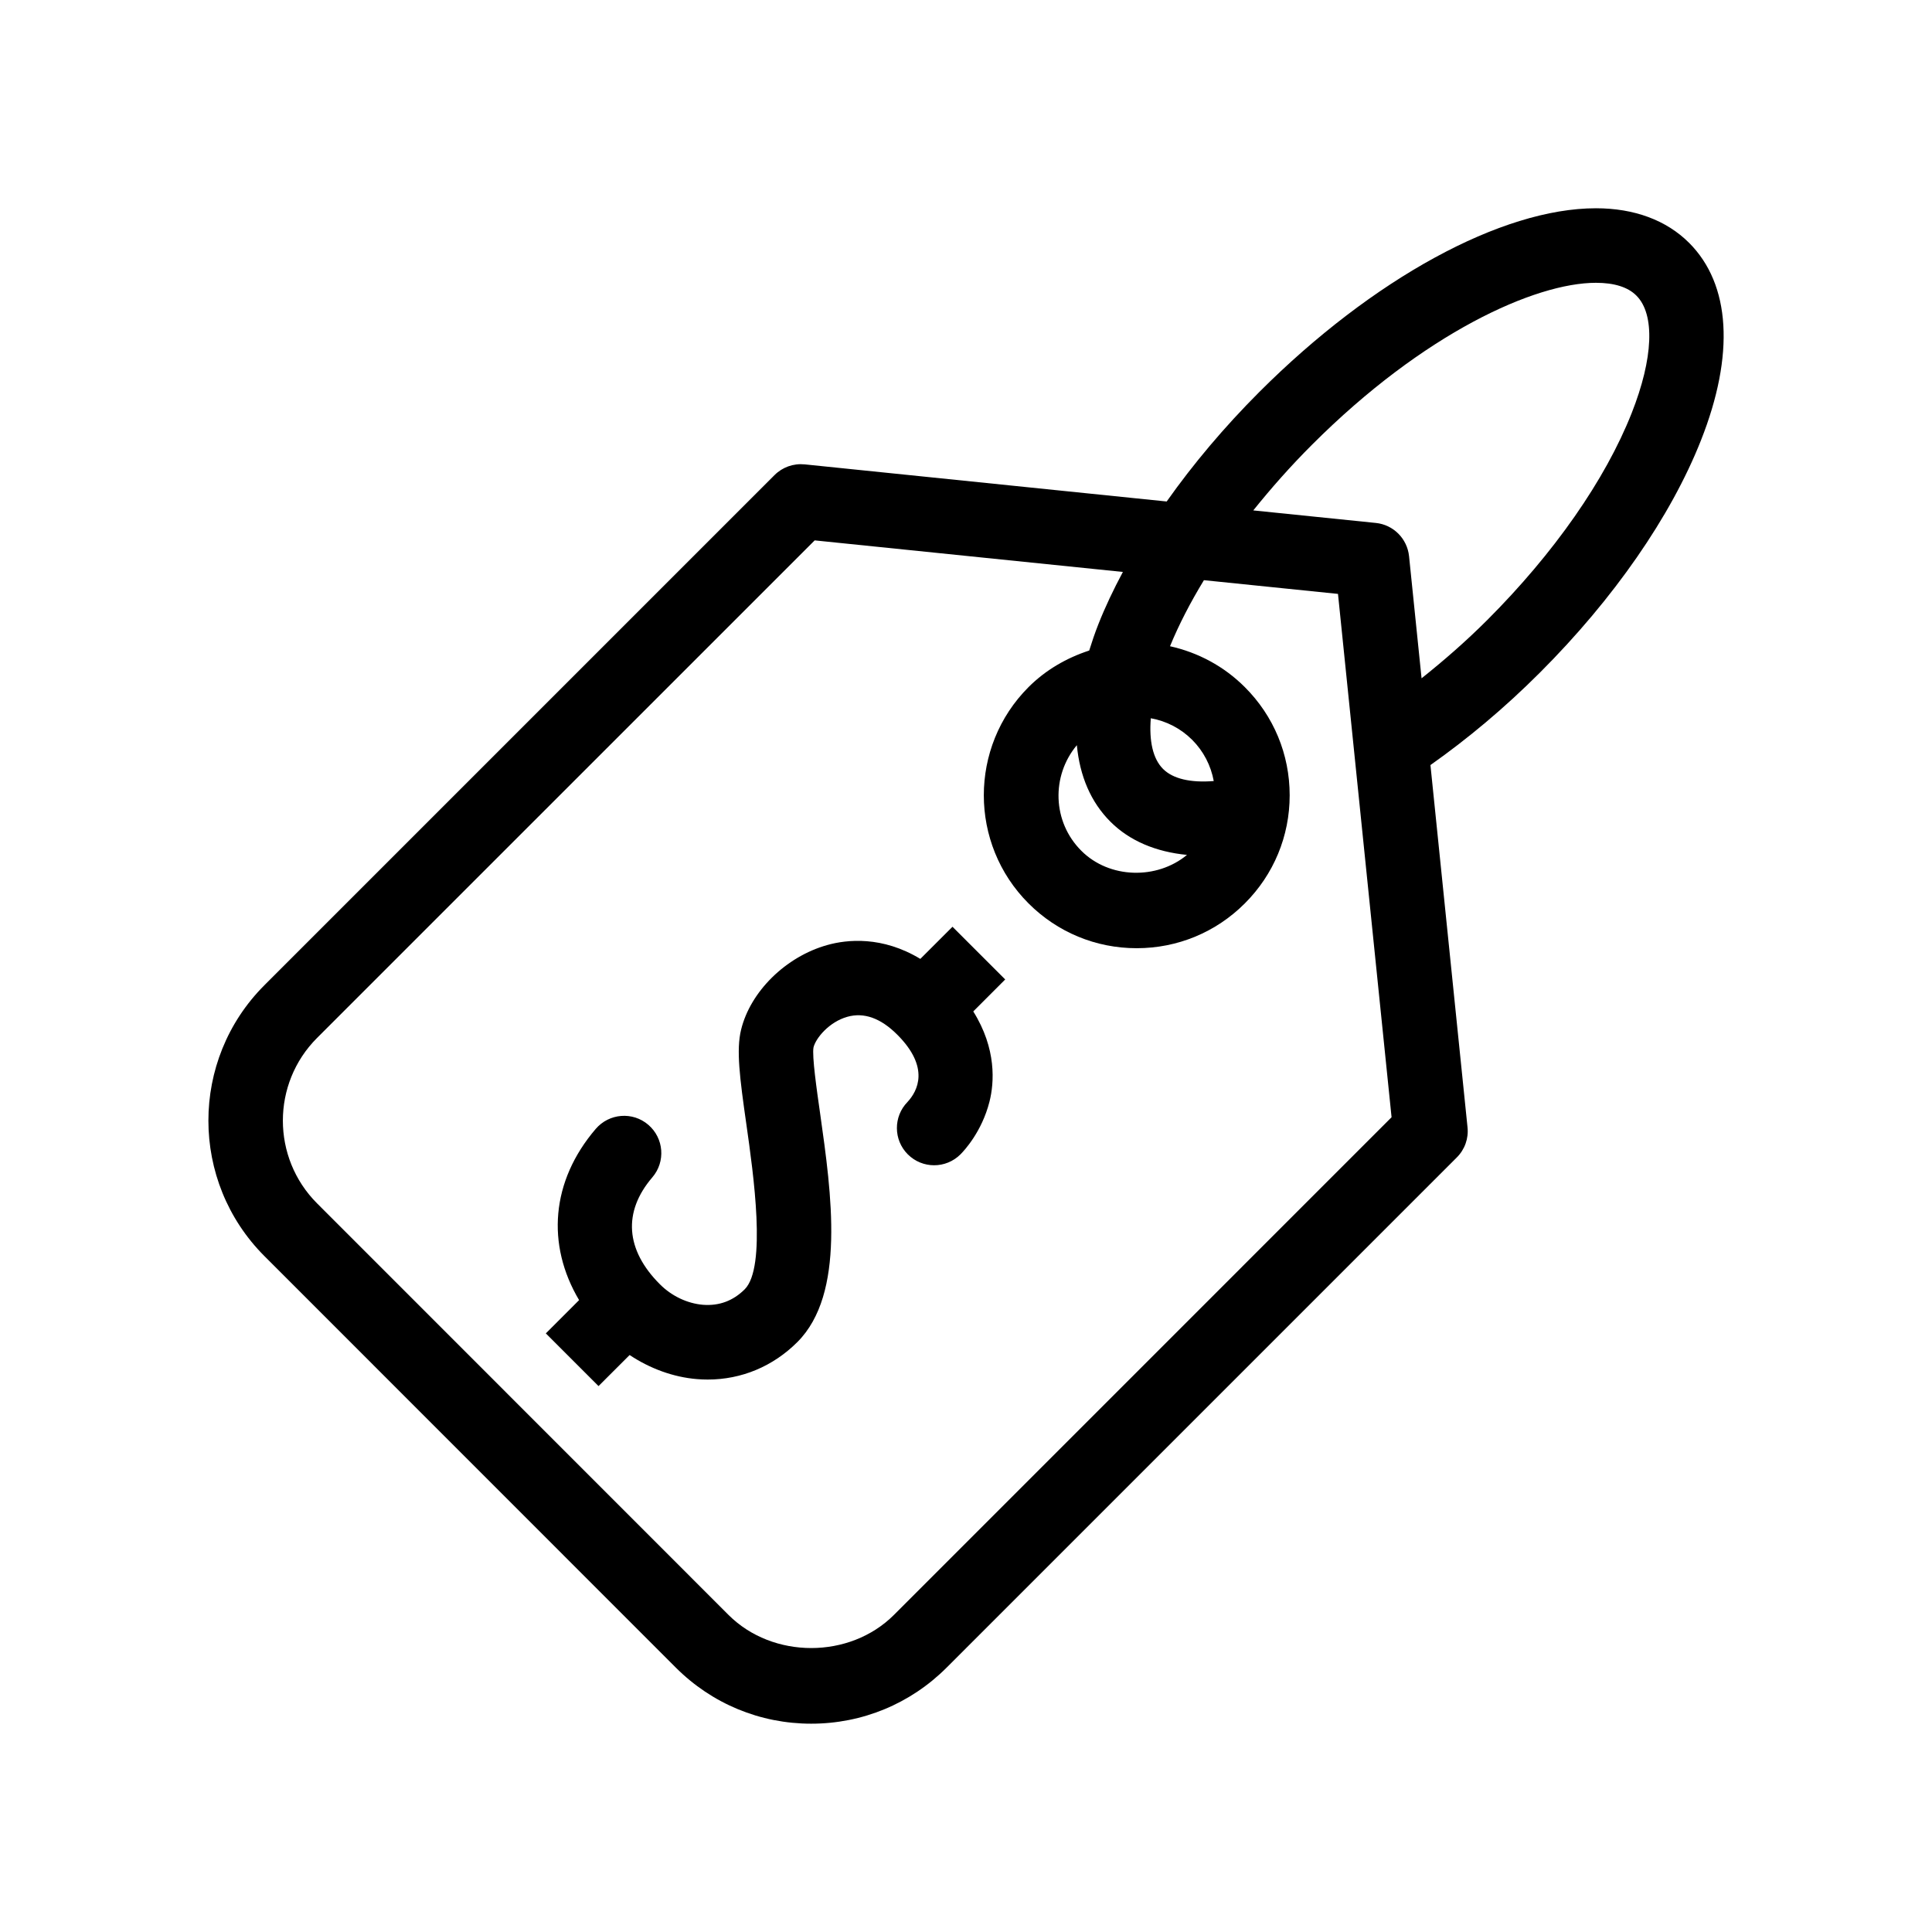
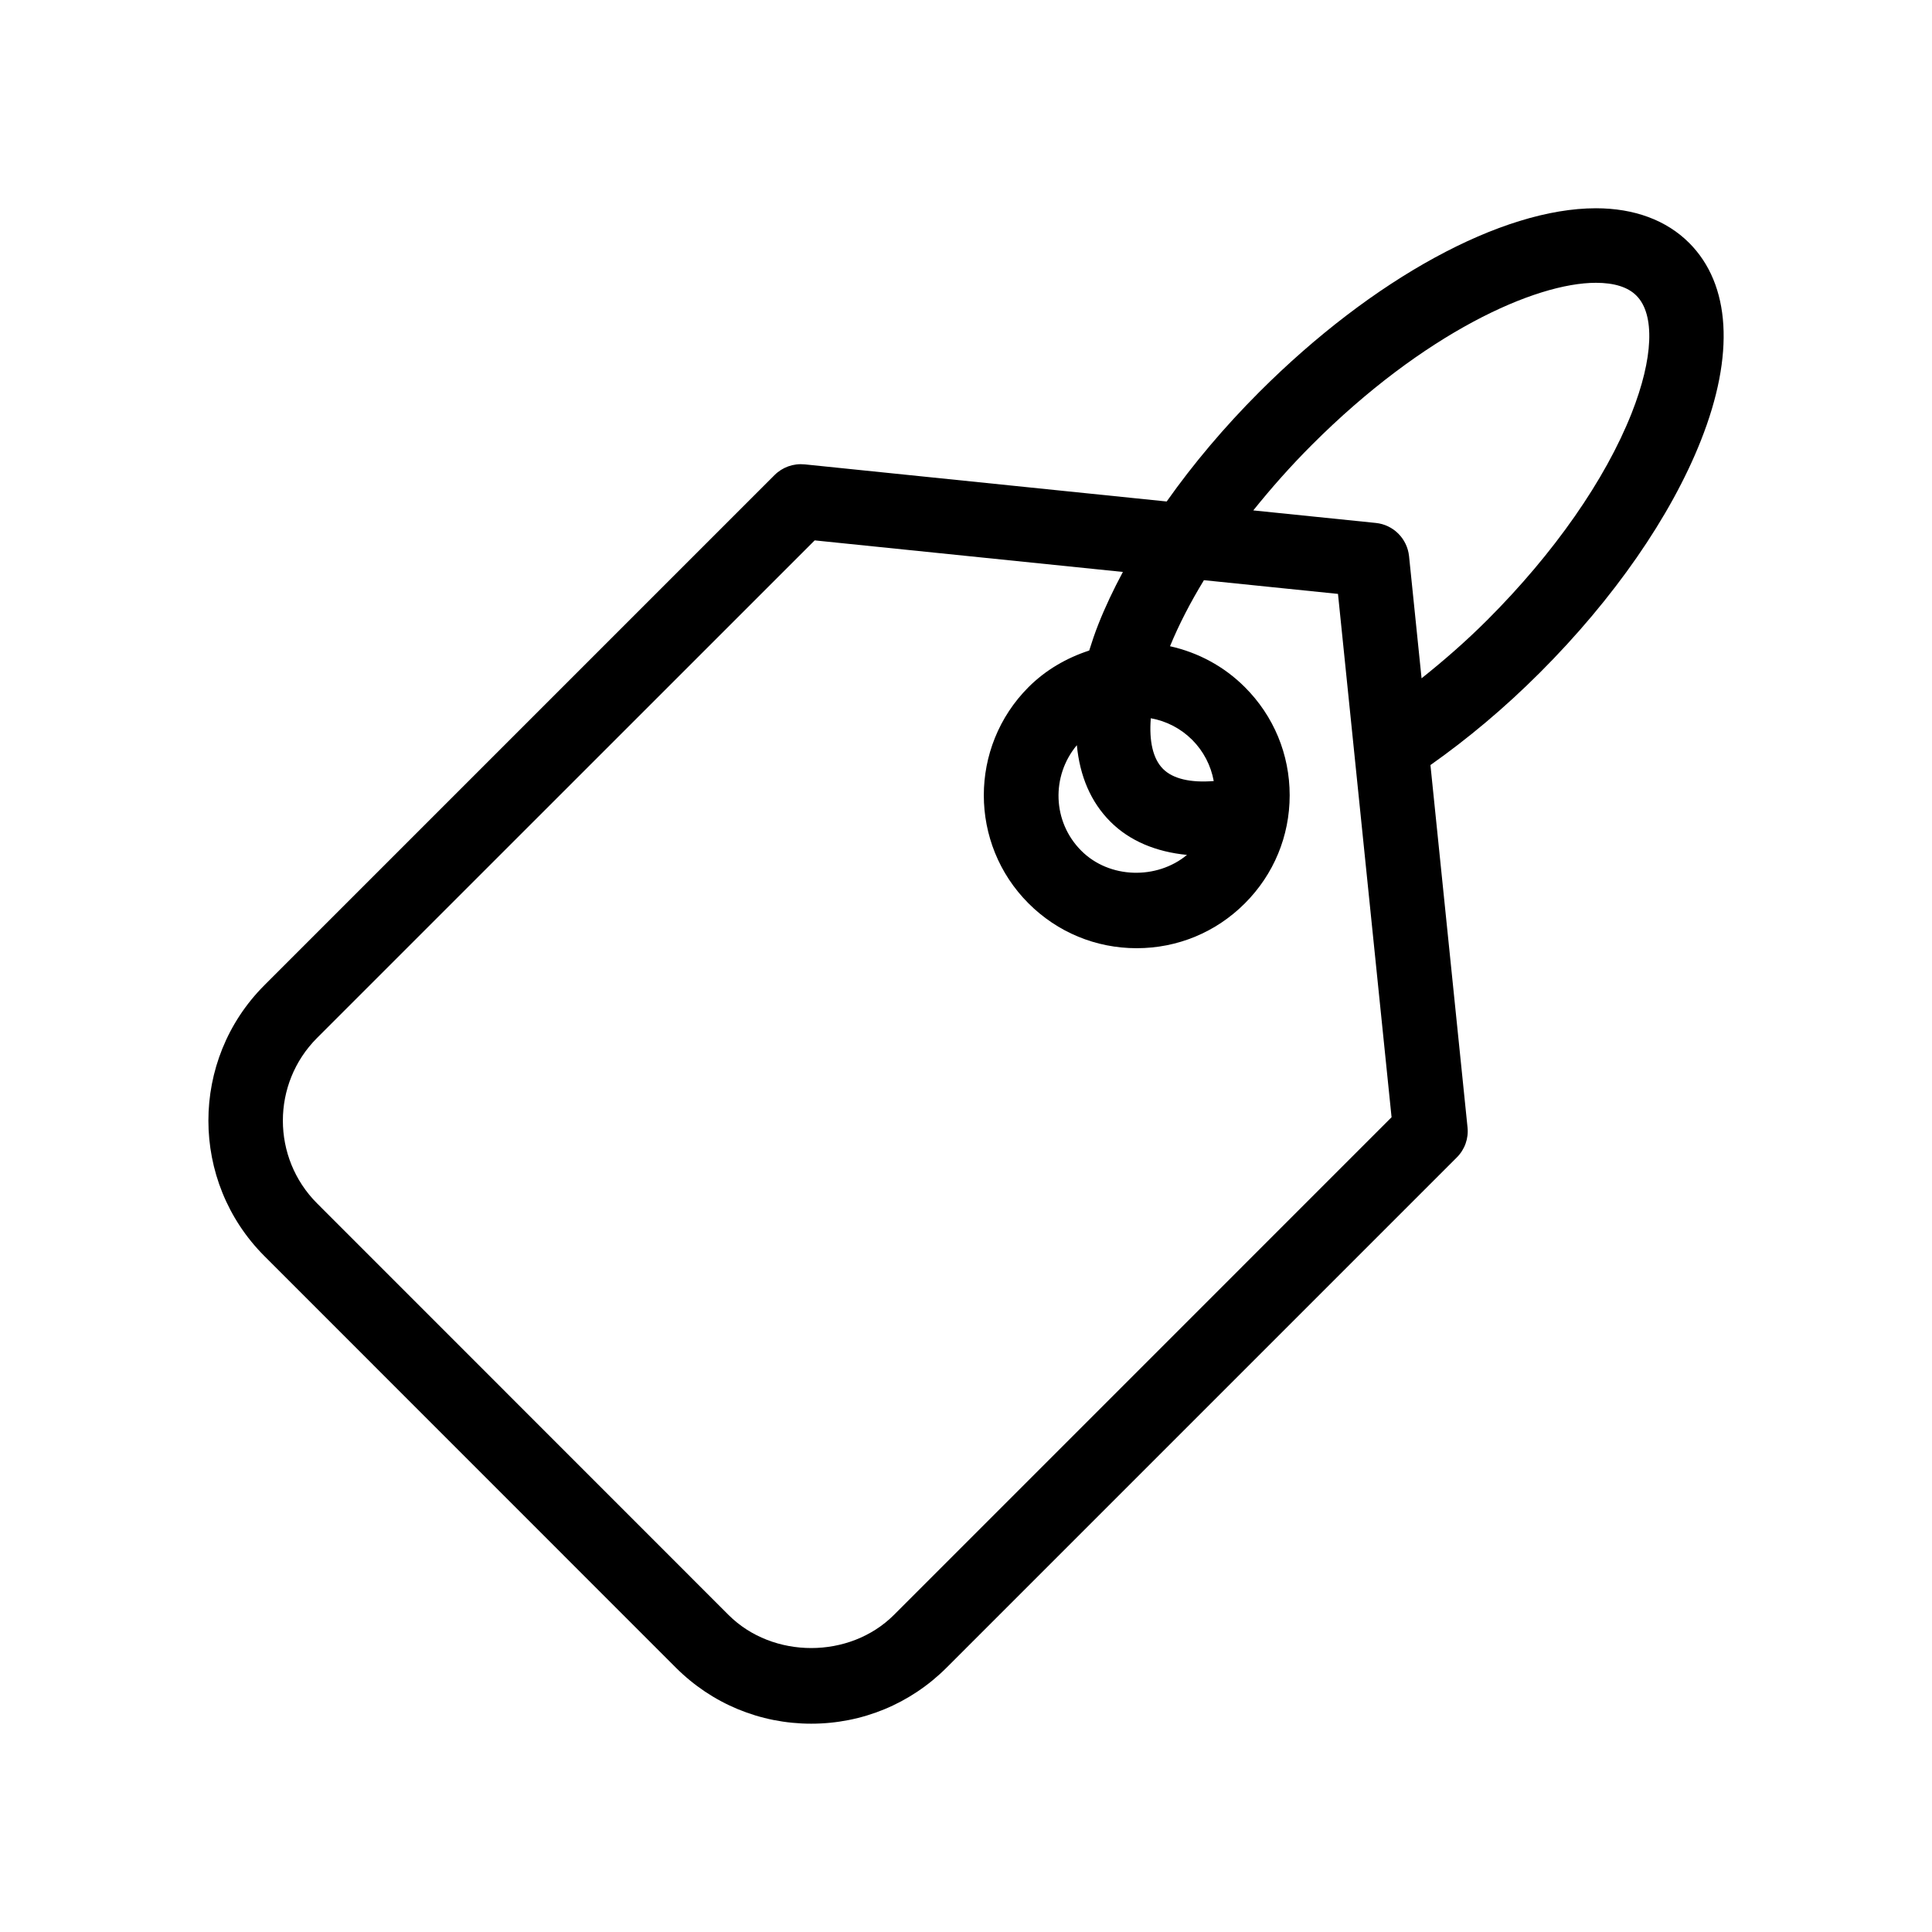
<svg xmlns="http://www.w3.org/2000/svg" fill="#000000" width="800px" height="800px" version="1.1" viewBox="144 144 512 512">
  <g>
-     <path d="m396.42 389.6-8.523 8.516c-10.078-6.098-19.406-5.16-24.676-3.668-10.984 3.074-20.375 12.324-22.832 22.469-1.301 5.34-0.363 12.637 1.41 25.059 1.883 13.23 5.379 37.867-0.441 43.699-3.094 3.082-6.793 4.434-11.062 4.109-4.141-0.344-8.305-2.316-11.406-5.43-9.141-9.129-9.855-19.195-2.016-28.344 3.559-4.141 3.074-10.379-1.066-13.926-4.141-3.559-10.367-3.062-13.926 1.078-11.871 13.855-13.129 30.711-4.414 45.383l-8.816 8.816 13.965 13.965 8.242-8.23c5.359 3.566 11.547 5.863 17.824 6.379 0.969 0.082 1.914 0.121 2.871 0.121 8.949 0 17.289-3.477 23.758-9.934 12.809-12.809 9.047-39.227 6.047-60.457-0.926-6.469-2.188-15.316-1.773-17.625 0.594-2.449 4.133-6.762 8.977-8.121 4.394-1.238 8.848 0.352 13.23 4.746 8.664 8.676 5.422 14.902 2.691 17.844-3.758 3.871-3.727 10.035 0.09 13.863 3.859 3.859 10.105 3.859 13.965 0 0.926-0.926 5.652-5.945 7.68-13.945 1.281-5.039 1.906-14.027-4.293-23.93l8.465-8.473z" />
    <path d="m591.63 208.36c-6.004-6.004-14.539-9.168-24.695-9.168-24.988 0-59.156 18.652-89.184 48.668-9.309 9.309-17.562 19.125-24.566 29.039l-95.934-9.836c-3.012-0.293-5.894 0.746-7.992 2.84l-135.21 135.21c-19.77 19.789-19.758 51.973 0.02 71.762l109.02 109.05c9.582 9.582 22.34 14.871 35.883 14.871 13.562 0 26.309-5.281 35.902-14.871l135.2-135.2c2.106-2.098 3.152-5.027 2.832-7.992l-9.824-95.984c9.812-6.922 19.617-15.094 29.039-24.527 19.547-19.539 34.691-41.383 42.633-61.484 9.016-22.75 7.887-41.359-3.125-52.383zm-210.73 363.61c-11.719 11.707-32.121 11.707-43.84 0l-109.04-109.07c-12.07-12.082-12.082-31.738 0-43.832l131.88-131.86 81.676 8.363c-2.488 4.644-4.684 9.27-6.469 13.785-0.957 2.41-1.734 4.734-2.457 7.043-5.977 1.953-11.516 5.129-16.09 9.703-15.789 15.809-15.789 41.516 0.012 57.312 7.656 7.656 17.836 11.871 28.656 11.871 10.82 0 21-4.211 28.656-11.871 7.668-7.656 11.891-17.836 11.891-28.656 0-10.832-4.223-21.02-11.891-28.668-5.523-5.523-12.383-9.18-19.82-10.832 2.336-5.691 5.371-11.566 8.988-17.504l35.527 3.637 14.199 138.69zm48.477-230.49c0.777 8.172 3.688 15.074 8.879 20.262 5.09 5.109 12.102 8.02 20.305 8.816-7.992 6.629-20.586 6.328-28-1.098-7.684-7.668-8.004-19.828-1.184-27.98zm22.844 6.297c-2.699-2.699-3.727-7.394-3.246-13.43 4.121 0.734 7.93 2.691 10.965 5.715 3.012 3.023 4.957 6.812 5.715 10.922-6.16 0.5-10.836-0.598-13.434-3.207zm124.18-94.281c-6.973 17.645-20.547 37.102-38.238 54.793-5.883 5.875-11.688 10.883-17.434 15.469l-3.316-32.355c-0.484-4.664-4.16-8.344-8.805-8.816l-32.477-3.324c4.746-5.906 9.914-11.758 15.586-17.422 29.613-29.625 59.117-42.895 75.219-42.895 4.856 0 8.484 1.137 10.723 3.394 4.973 4.957 4.496 16.613-1.258 31.156z" />
  </g>
</svg>